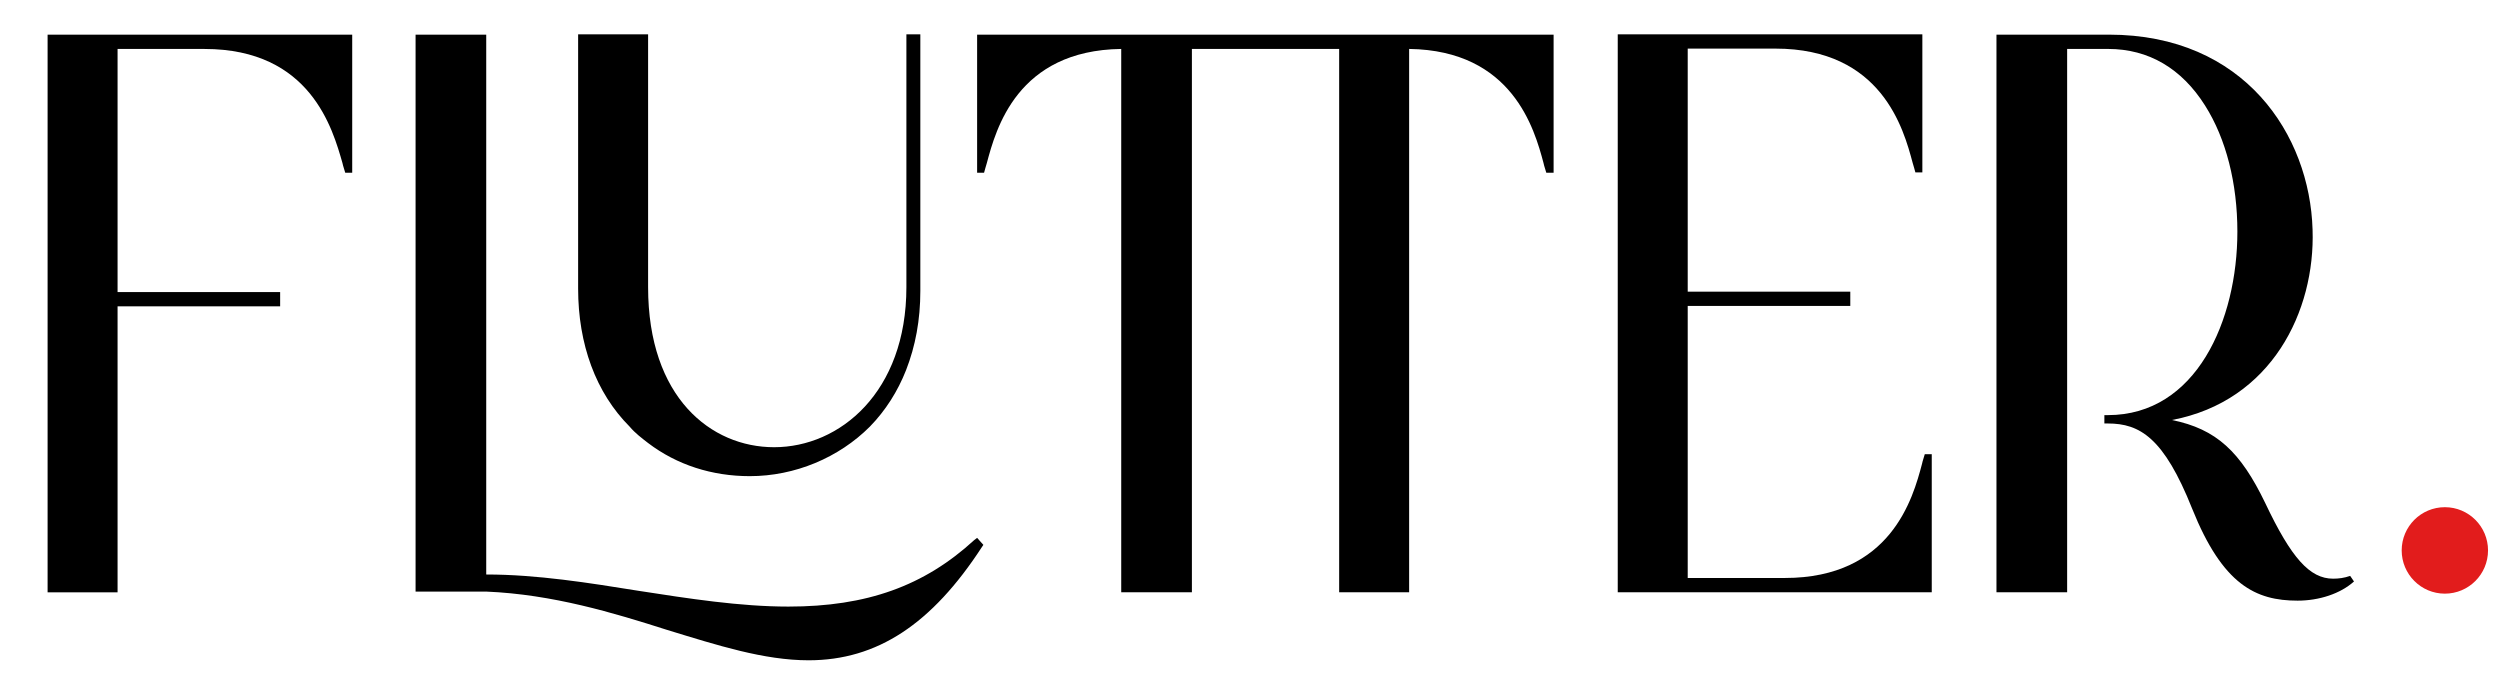
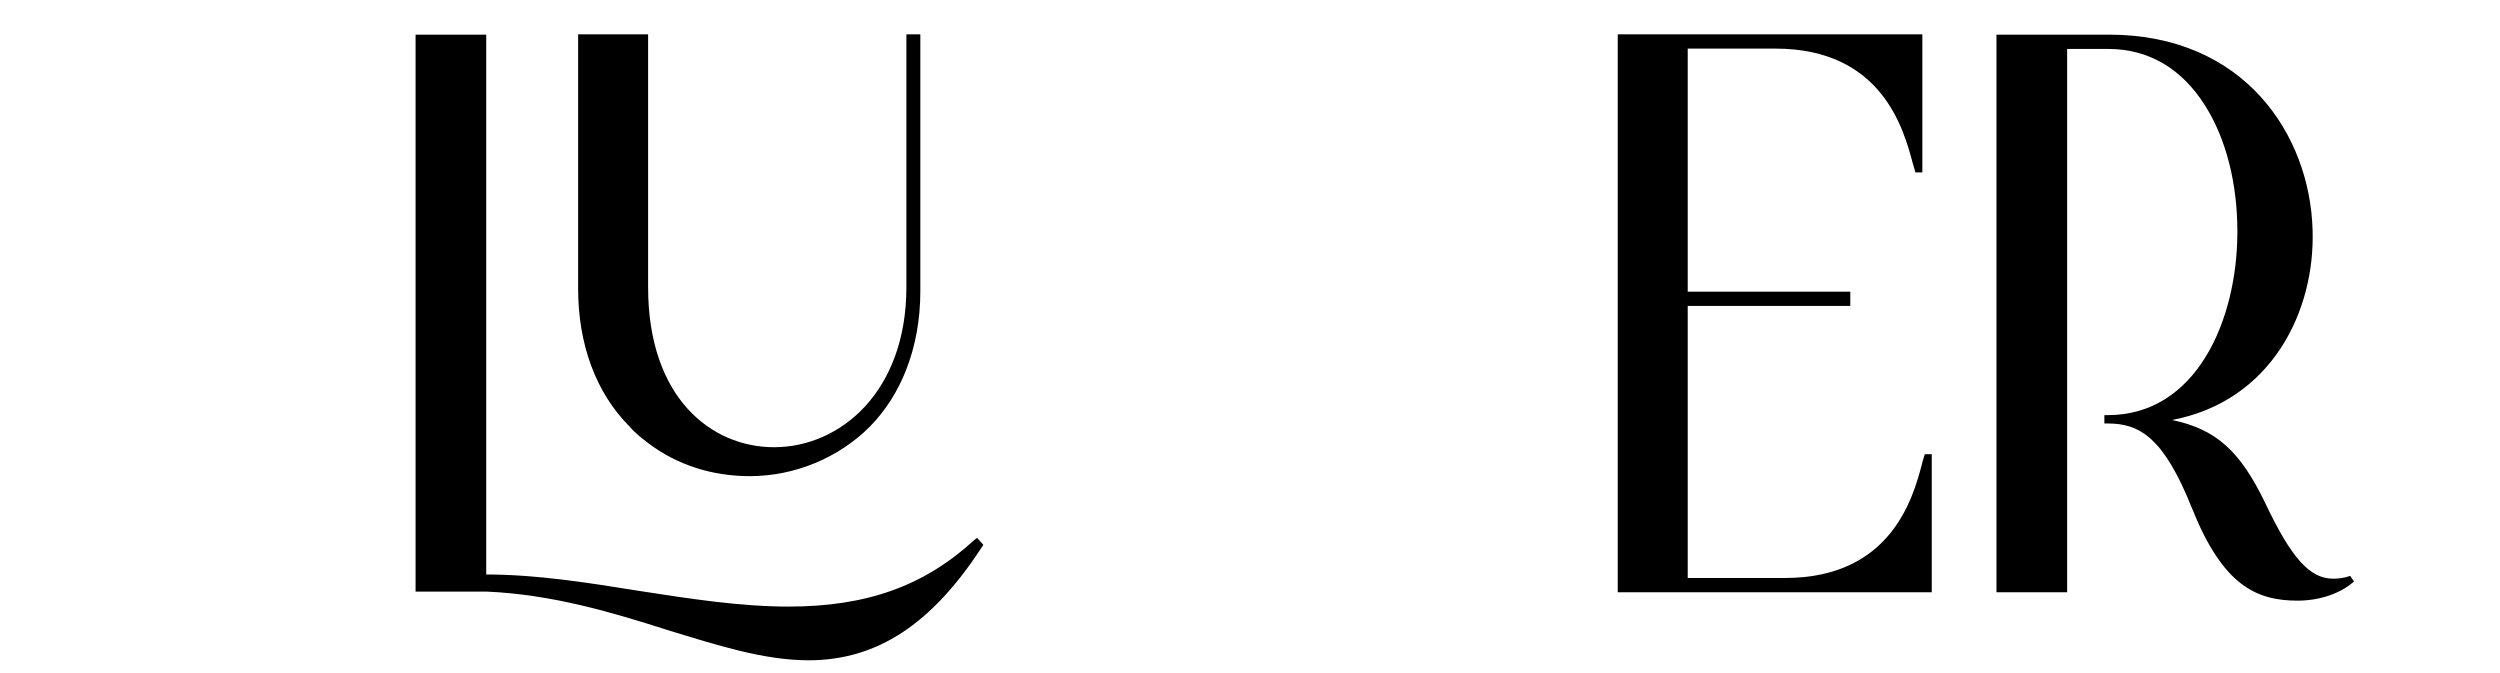
<svg xmlns="http://www.w3.org/2000/svg" width="104" height="28" viewBox="0 0 104 28" fill="none">
-   <path d="M4.891 12.729V24.64H1.98V1.442H14.652V7.187H14.362C14.333 7.071 14.275 6.926 14.246 6.781C13.841 5.374 12.928 2.037 8.511 2.037H4.891V12.149H6.745H9.033H11.654V12.744H4.891V12.729Z" fill="black" />
  <path d="M38.286 1.441V12.104C38.286 13.308 38.083 14.396 37.692 15.398C37.344 16.282 36.838 17.08 36.186 17.748C34.897 19.039 33.072 19.808 31.189 19.808C29.625 19.808 28.163 19.343 26.961 18.43C26.7 18.227 26.425 18.023 26.193 17.748C24.788 16.34 24.05 14.324 24.05 12.003V1.427H26.961V11.945C26.961 16.544 29.582 18.604 32.203 18.604C34.94 18.604 37.706 16.311 37.706 11.945V1.427H38.286V1.441Z" fill="black" />
  <path d="M40.908 22.666L40.85 22.753C38.765 25.959 36.491 27.468 33.638 27.468C31.784 27.468 29.844 26.844 27.758 26.206C25.528 25.495 22.994 24.726 20.227 24.61C20.025 24.61 19.851 24.61 19.634 24.61H17.288V1.441H20.227V23.899C22.342 23.899 24.5 24.247 26.585 24.581C28.642 24.9 30.785 25.234 32.798 25.234C36.057 25.234 38.446 24.378 40.532 22.463L40.648 22.376L40.908 22.666Z" fill="black" />
-   <path d="M64.616 7.186H64.326C64.297 7.07 64.239 6.925 64.21 6.78C63.834 5.373 62.921 2.094 58.62 2.036V24.639H55.709V2.036H49.583V24.639H46.643V2.036C42.313 2.094 41.43 5.373 41.053 6.78C40.995 6.954 40.966 7.099 40.937 7.186H40.648V1.441H64.63V7.186H64.616Z" fill="black" />
  <path d="M80.071 18.894C80.042 19.01 79.984 19.155 79.955 19.3C79.579 20.722 78.666 24.044 74.249 24.044H70.209V12.728H76.972V12.133H70.209V2.022H73.858C78.275 2.022 79.188 5.358 79.564 6.766C79.622 6.94 79.651 7.085 79.68 7.172H79.97V1.427H67.298V24.639H80.361V18.894H80.071Z" fill="black" />
  <path d="M97.926 24.189C97.361 24.697 96.478 24.987 95.58 24.987C93.842 24.987 92.466 24.334 91.192 21.157C90.019 18.212 89.019 17.617 87.687 17.617H87.542V17.269H87.687C91.366 17.269 93.075 13.323 93.075 9.638C93.075 7.636 92.611 5.779 91.728 4.386C90.757 2.849 89.382 2.036 87.701 2.036H85.993V24.639H83.053V1.441H87.731C93.379 1.441 96.087 5.62 96.203 9.551C96.319 12.946 94.494 16.689 90.352 17.472C92.206 17.849 93.205 18.792 94.233 20.925C95.319 23.217 96.087 24.073 97.057 24.073C97.289 24.073 97.52 24.044 97.767 23.957L97.926 24.189Z" fill="black" />
-   <path d="M101.706 24.696C102.698 24.696 103.502 23.89 103.502 22.897C103.502 21.904 102.698 21.099 101.706 21.099C100.714 21.099 99.91 21.904 99.91 22.897C99.91 23.89 100.714 24.696 101.706 24.696Z" fill="#E21C1C" />
</svg>